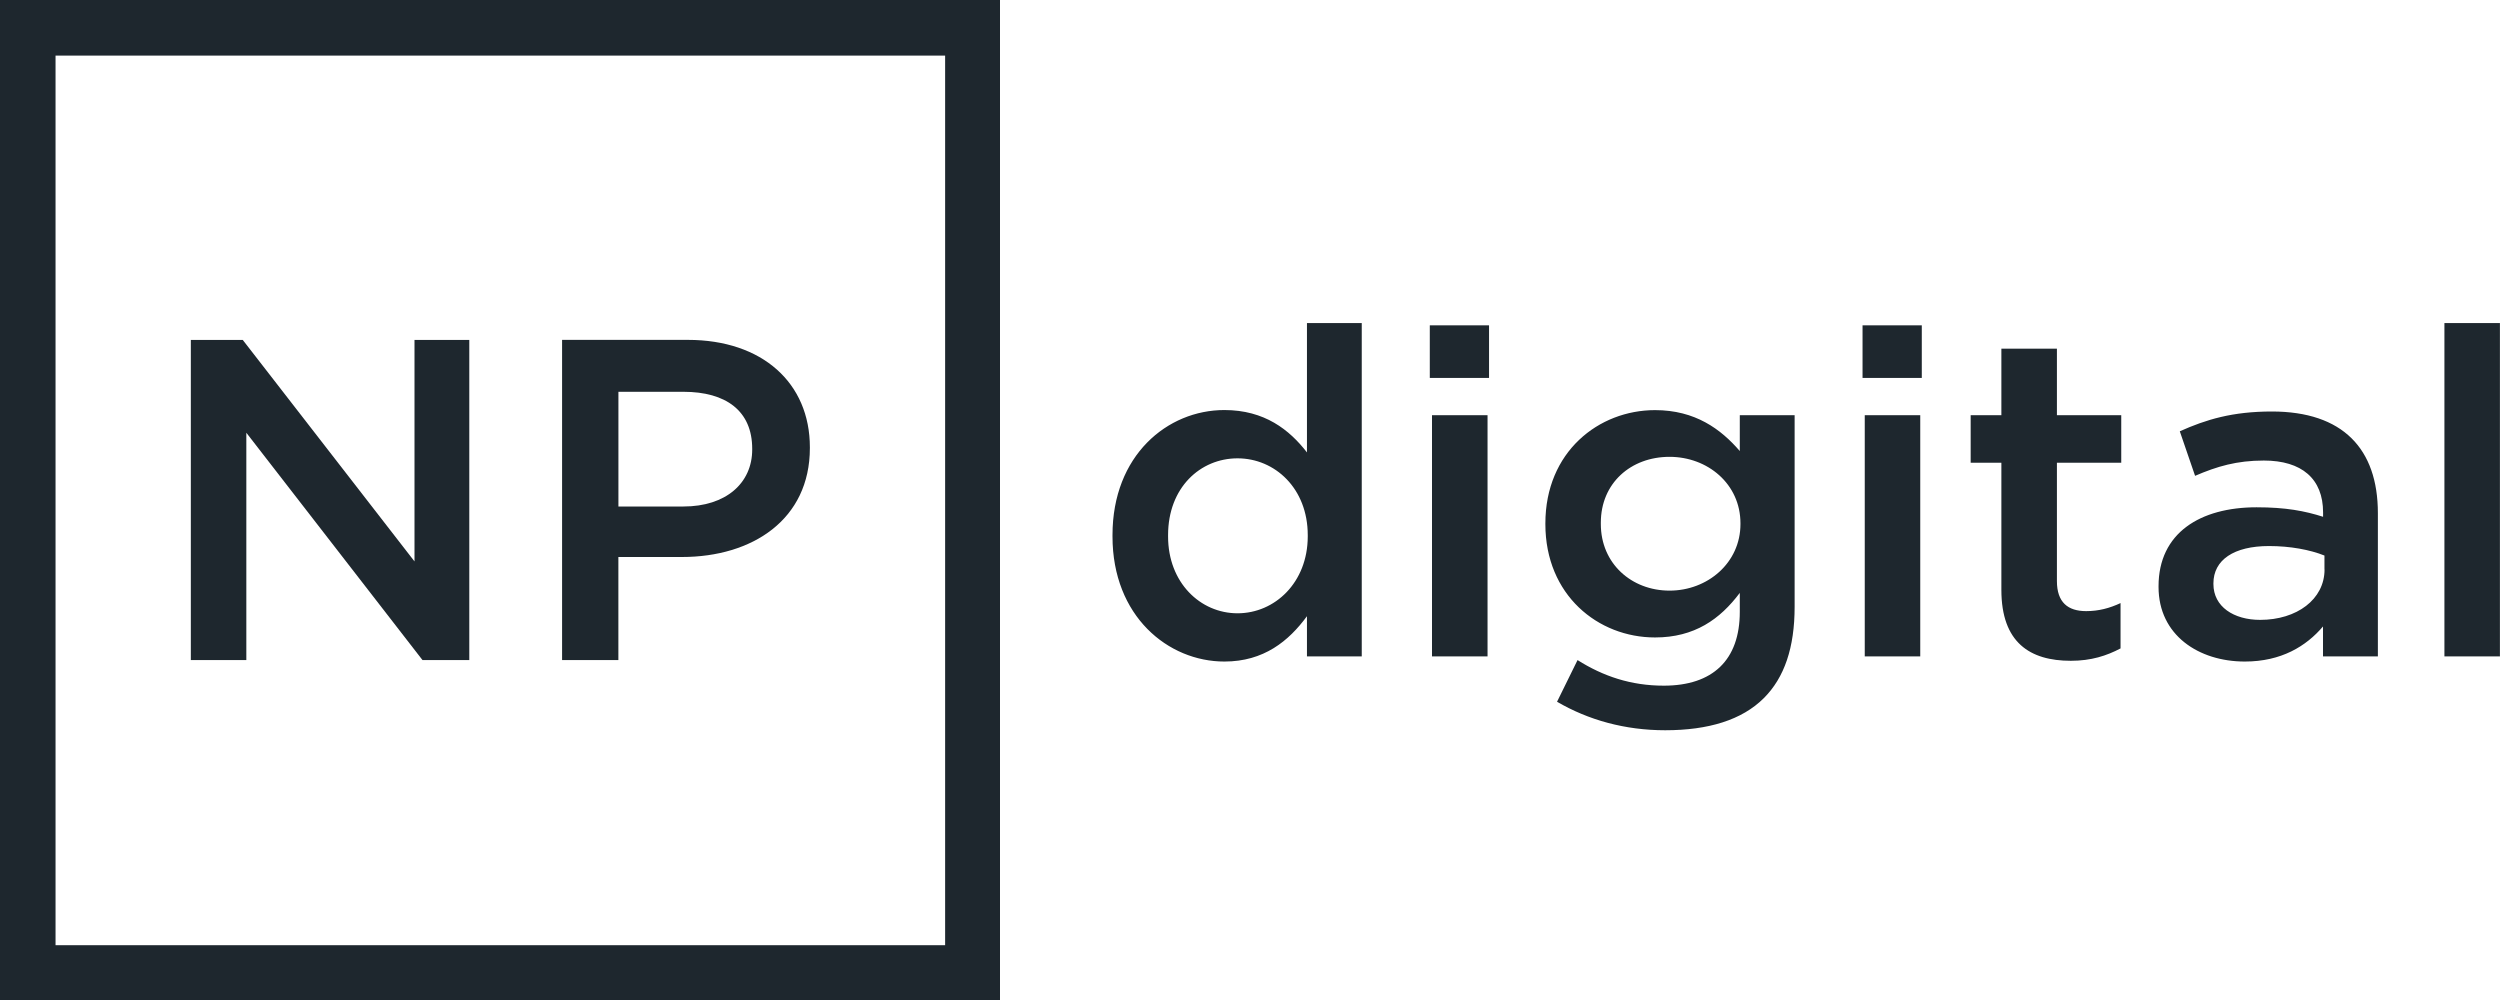
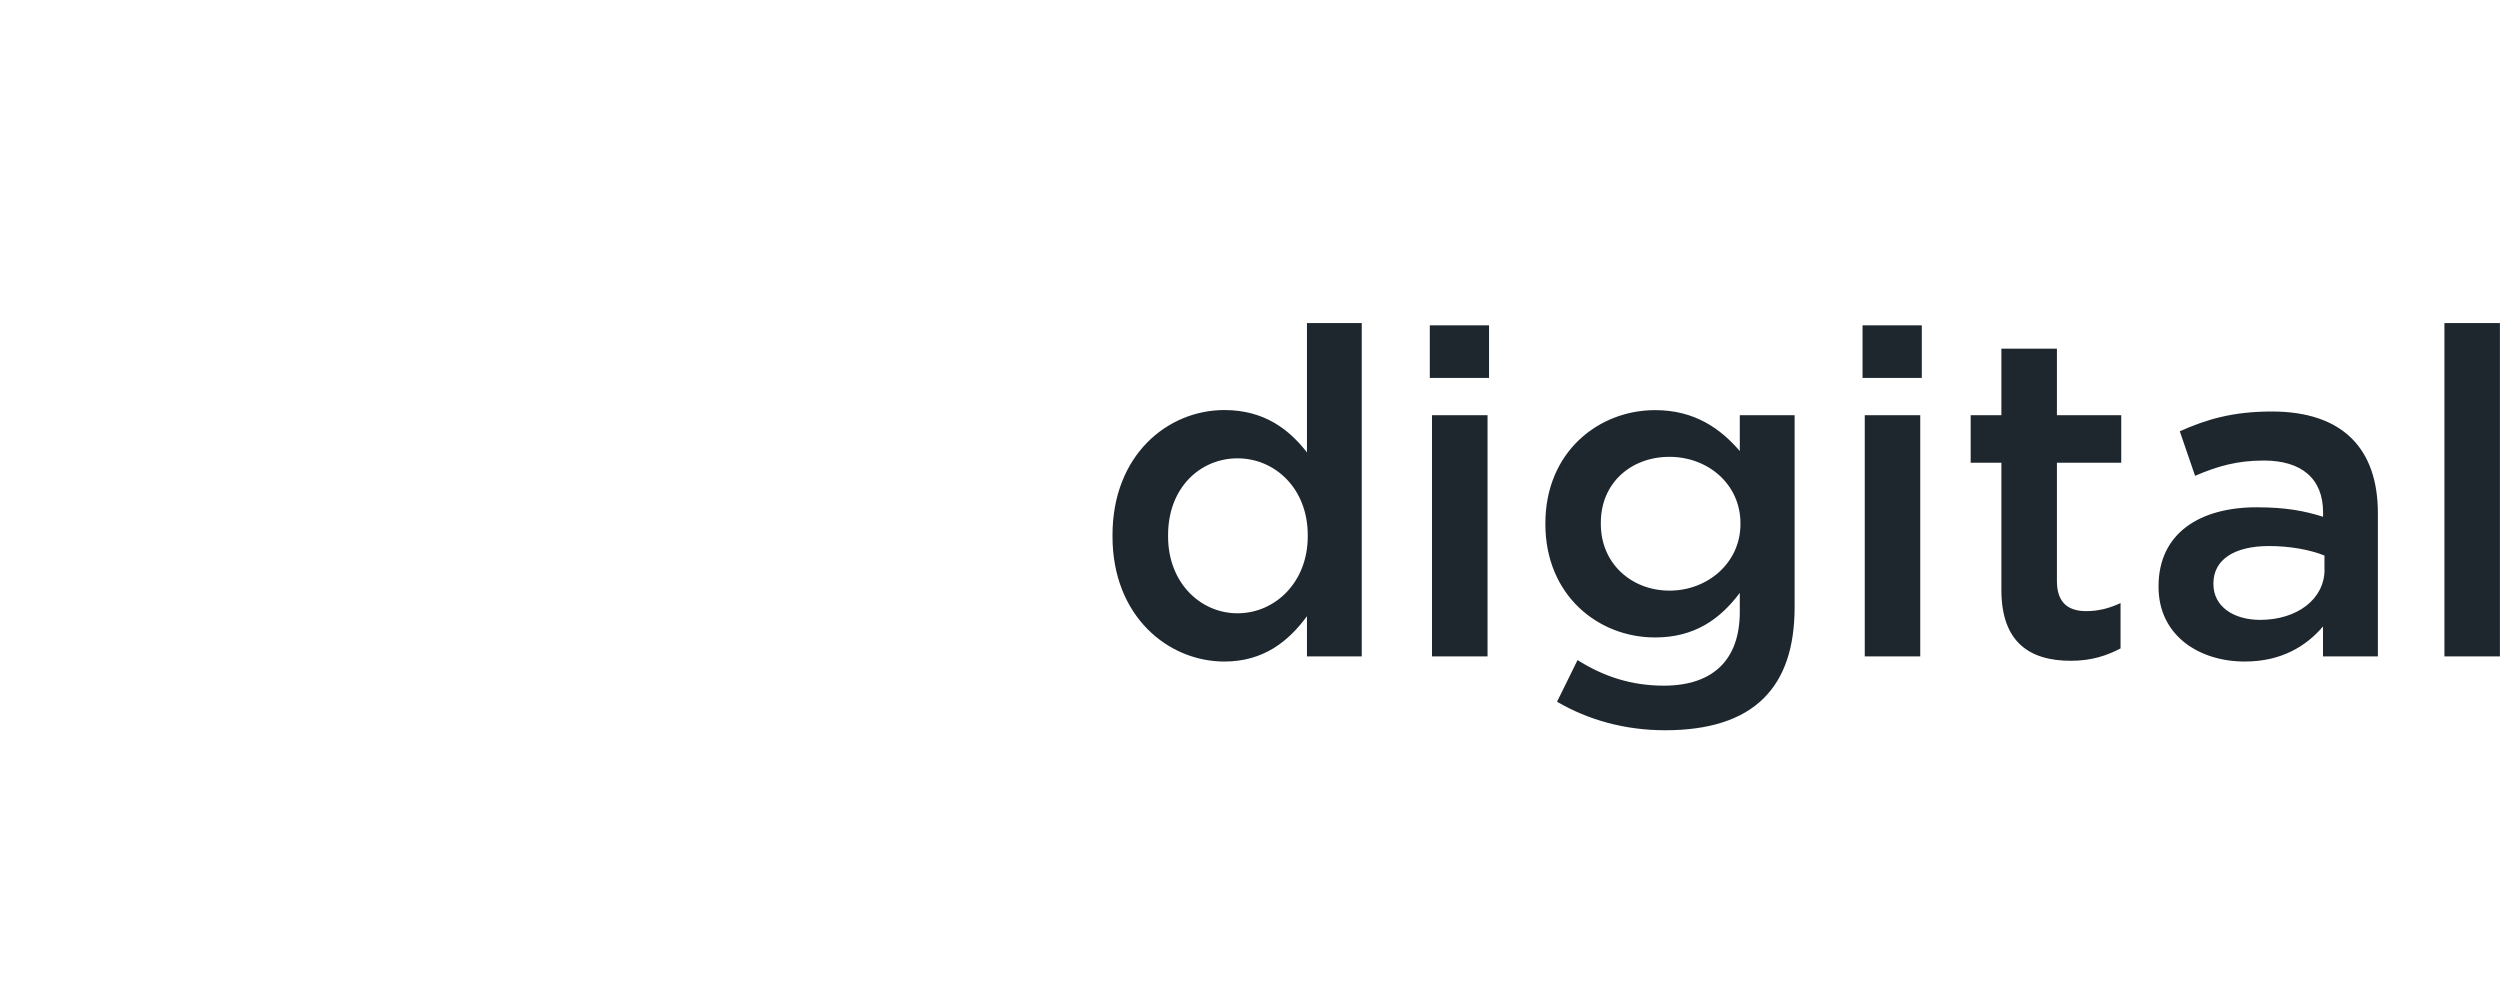
<svg xmlns="http://www.w3.org/2000/svg" fill="none" height="100%" overflow="visible" preserveAspectRatio="none" style="display: block;" viewBox="0 0 60 24" width="100%">
  <g id="NP Digital">
    <path d="M29.385 15.877C30.332 15.877 30.929 15.385 31.367 14.789V15.754H32.682V7.754H31.367V10.858C30.946 10.314 30.349 9.841 29.385 9.841C28.017 9.841 26.7 10.928 26.7 12.841V12.876C26.7 14.789 28.034 15.877 29.385 15.877ZM29.701 14.719C28.807 14.719 28.034 13.982 28.034 12.877V12.842C28.034 11.702 28.807 11 29.701 11C30.596 11 31.386 11.72 31.386 12.842V12.877C31.384 13.982 30.596 14.719 29.701 14.719ZM34.315 9.07H35.737V7.808H34.315V9.07ZM34.368 15.754H35.701V9.965H34.368V15.754ZM39.964 17.526C40.999 17.526 41.806 17.281 42.333 16.754C42.825 16.262 43.071 15.544 43.071 14.562V9.965H41.755V10.825C41.3 10.298 40.685 9.843 39.721 9.843C38.37 9.843 37.089 10.842 37.089 12.562V12.579C37.089 14.281 38.351 15.299 39.721 15.299C40.668 15.299 41.282 14.861 41.755 14.229V14.684C41.755 15.842 41.106 16.456 39.931 16.456C39.141 16.456 38.474 16.229 37.861 15.842L37.369 16.842C38.122 17.281 38.999 17.526 39.964 17.526ZM40.069 14.175C39.157 14.175 38.42 13.525 38.42 12.578V12.543C38.42 11.596 39.14 10.964 40.069 10.964C40.982 10.964 41.771 11.613 41.771 12.56V12.578C41.771 13.509 40.982 14.175 40.069 14.175ZM44.701 9.07H46.123V7.808H44.701V9.07ZM44.754 15.754H46.086V9.965H44.754V15.754ZM49.7 15.859C50.192 15.859 50.56 15.737 50.893 15.562V14.474C50.63 14.597 50.366 14.667 50.068 14.667C49.63 14.667 49.366 14.457 49.366 13.947V11.105H50.91V9.965H49.366V8.368H48.033V9.965H47.296V11.105H48.033V14.157C48.033 15.421 48.718 15.859 49.7 15.859ZM57.069 15.754V12.315C57.069 10.771 56.227 9.876 54.525 9.876C53.577 9.876 52.945 10.069 52.315 10.351L52.682 11.42C53.209 11.193 53.682 11.053 54.332 11.053C55.244 11.053 55.754 11.491 55.754 12.298V12.403C55.316 12.263 54.859 12.175 54.157 12.175C52.806 12.175 51.805 12.79 51.805 14.07V14.087C51.805 15.245 52.77 15.877 53.875 15.877C54.752 15.877 55.349 15.509 55.752 15.035V15.754H57.069ZM55.789 13.667C55.789 14.386 55.122 14.877 54.244 14.877C53.612 14.877 53.122 14.562 53.122 14.017V14C53.122 13.438 53.614 13.105 54.455 13.105C54.964 13.105 55.437 13.193 55.787 13.333V13.667H55.789ZM58.666 15.754H59.998V7.754H58.666V15.754Z" fill="#1E272E" id="Type" />
-     <path clip-rule="evenodd" d="M0 0H24V24H0V0ZM4.579 15.842H5.912V10.386L10.14 15.842H11.263V8.158H9.948V13.474L5.826 8.158H4.58V15.842H4.579ZM13.49 15.842H14.841V13.368H16.367C18.052 13.368 19.437 12.473 19.437 10.753V10.736C19.437 9.192 18.297 8.157 16.508 8.157H13.49V15.842ZM14.842 12.158V9.403H16.404C17.421 9.403 18.053 9.859 18.053 10.771V10.789C18.053 11.596 17.421 12.156 16.404 12.156H14.842V12.158ZM1.333 1.334H22.683V22.685H1.333V1.334Z" fill="#1E272E" fill-rule="evenodd" id="Icon" />
  </g>
</svg>